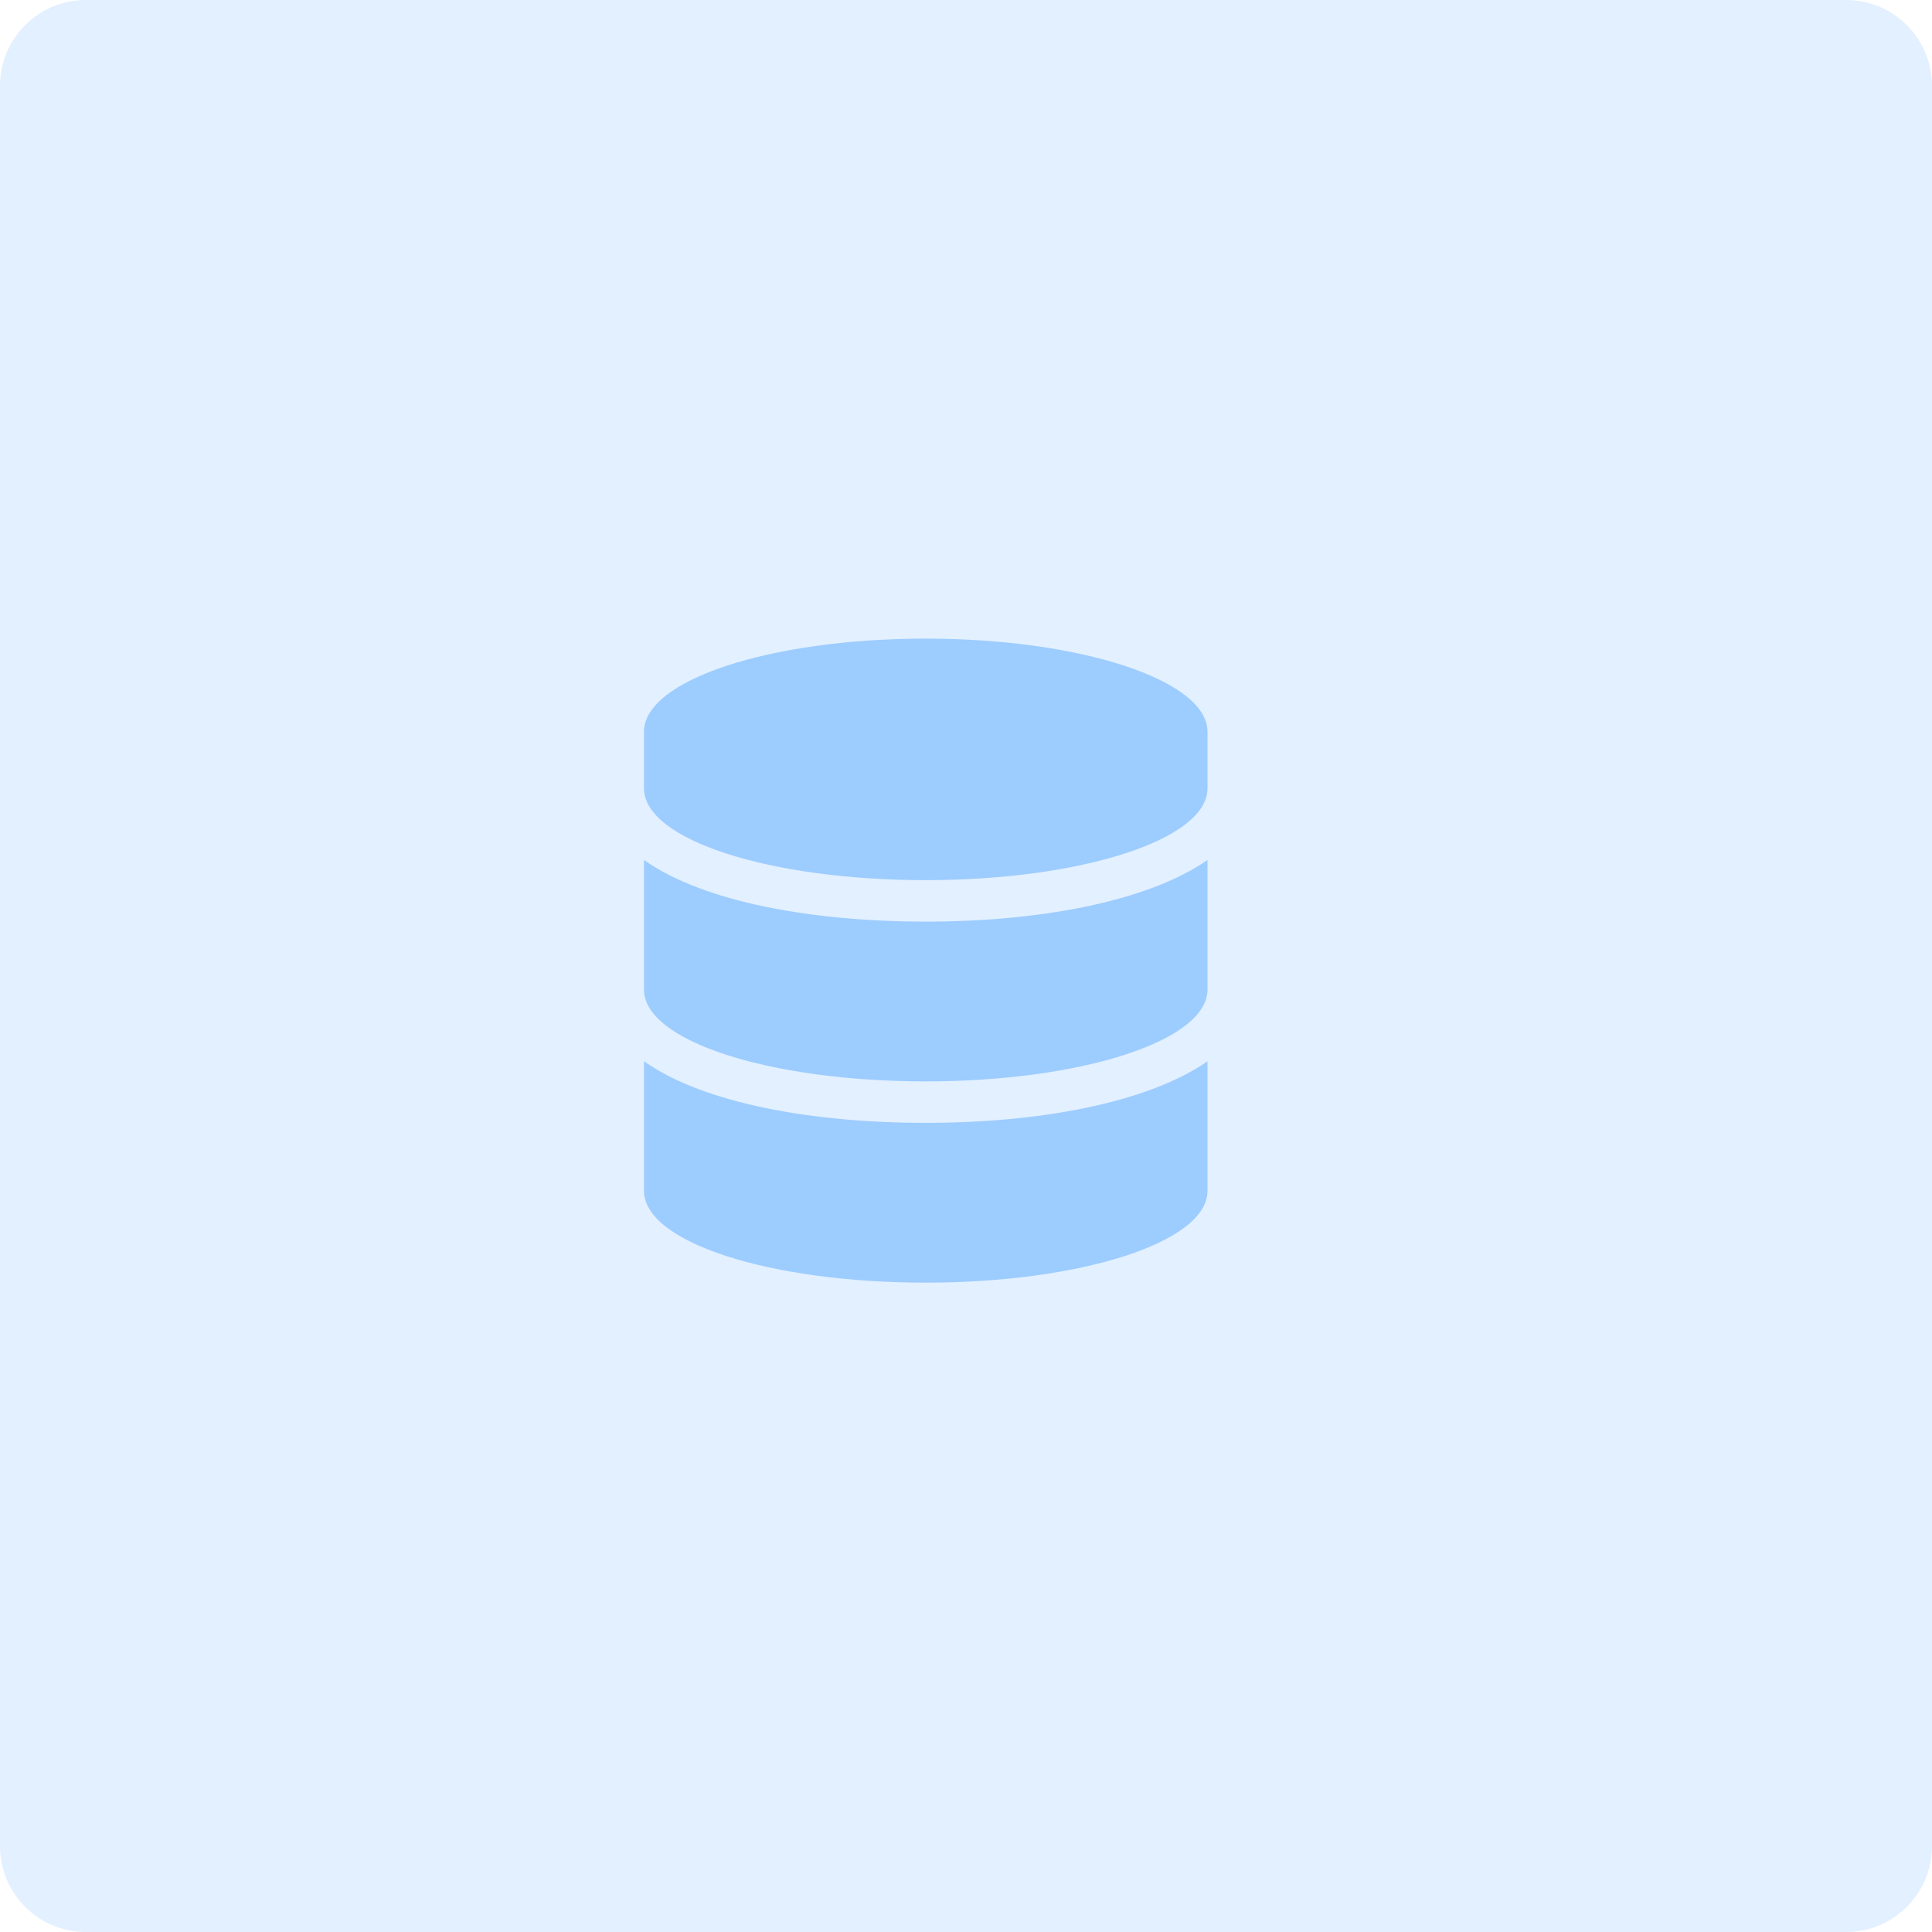
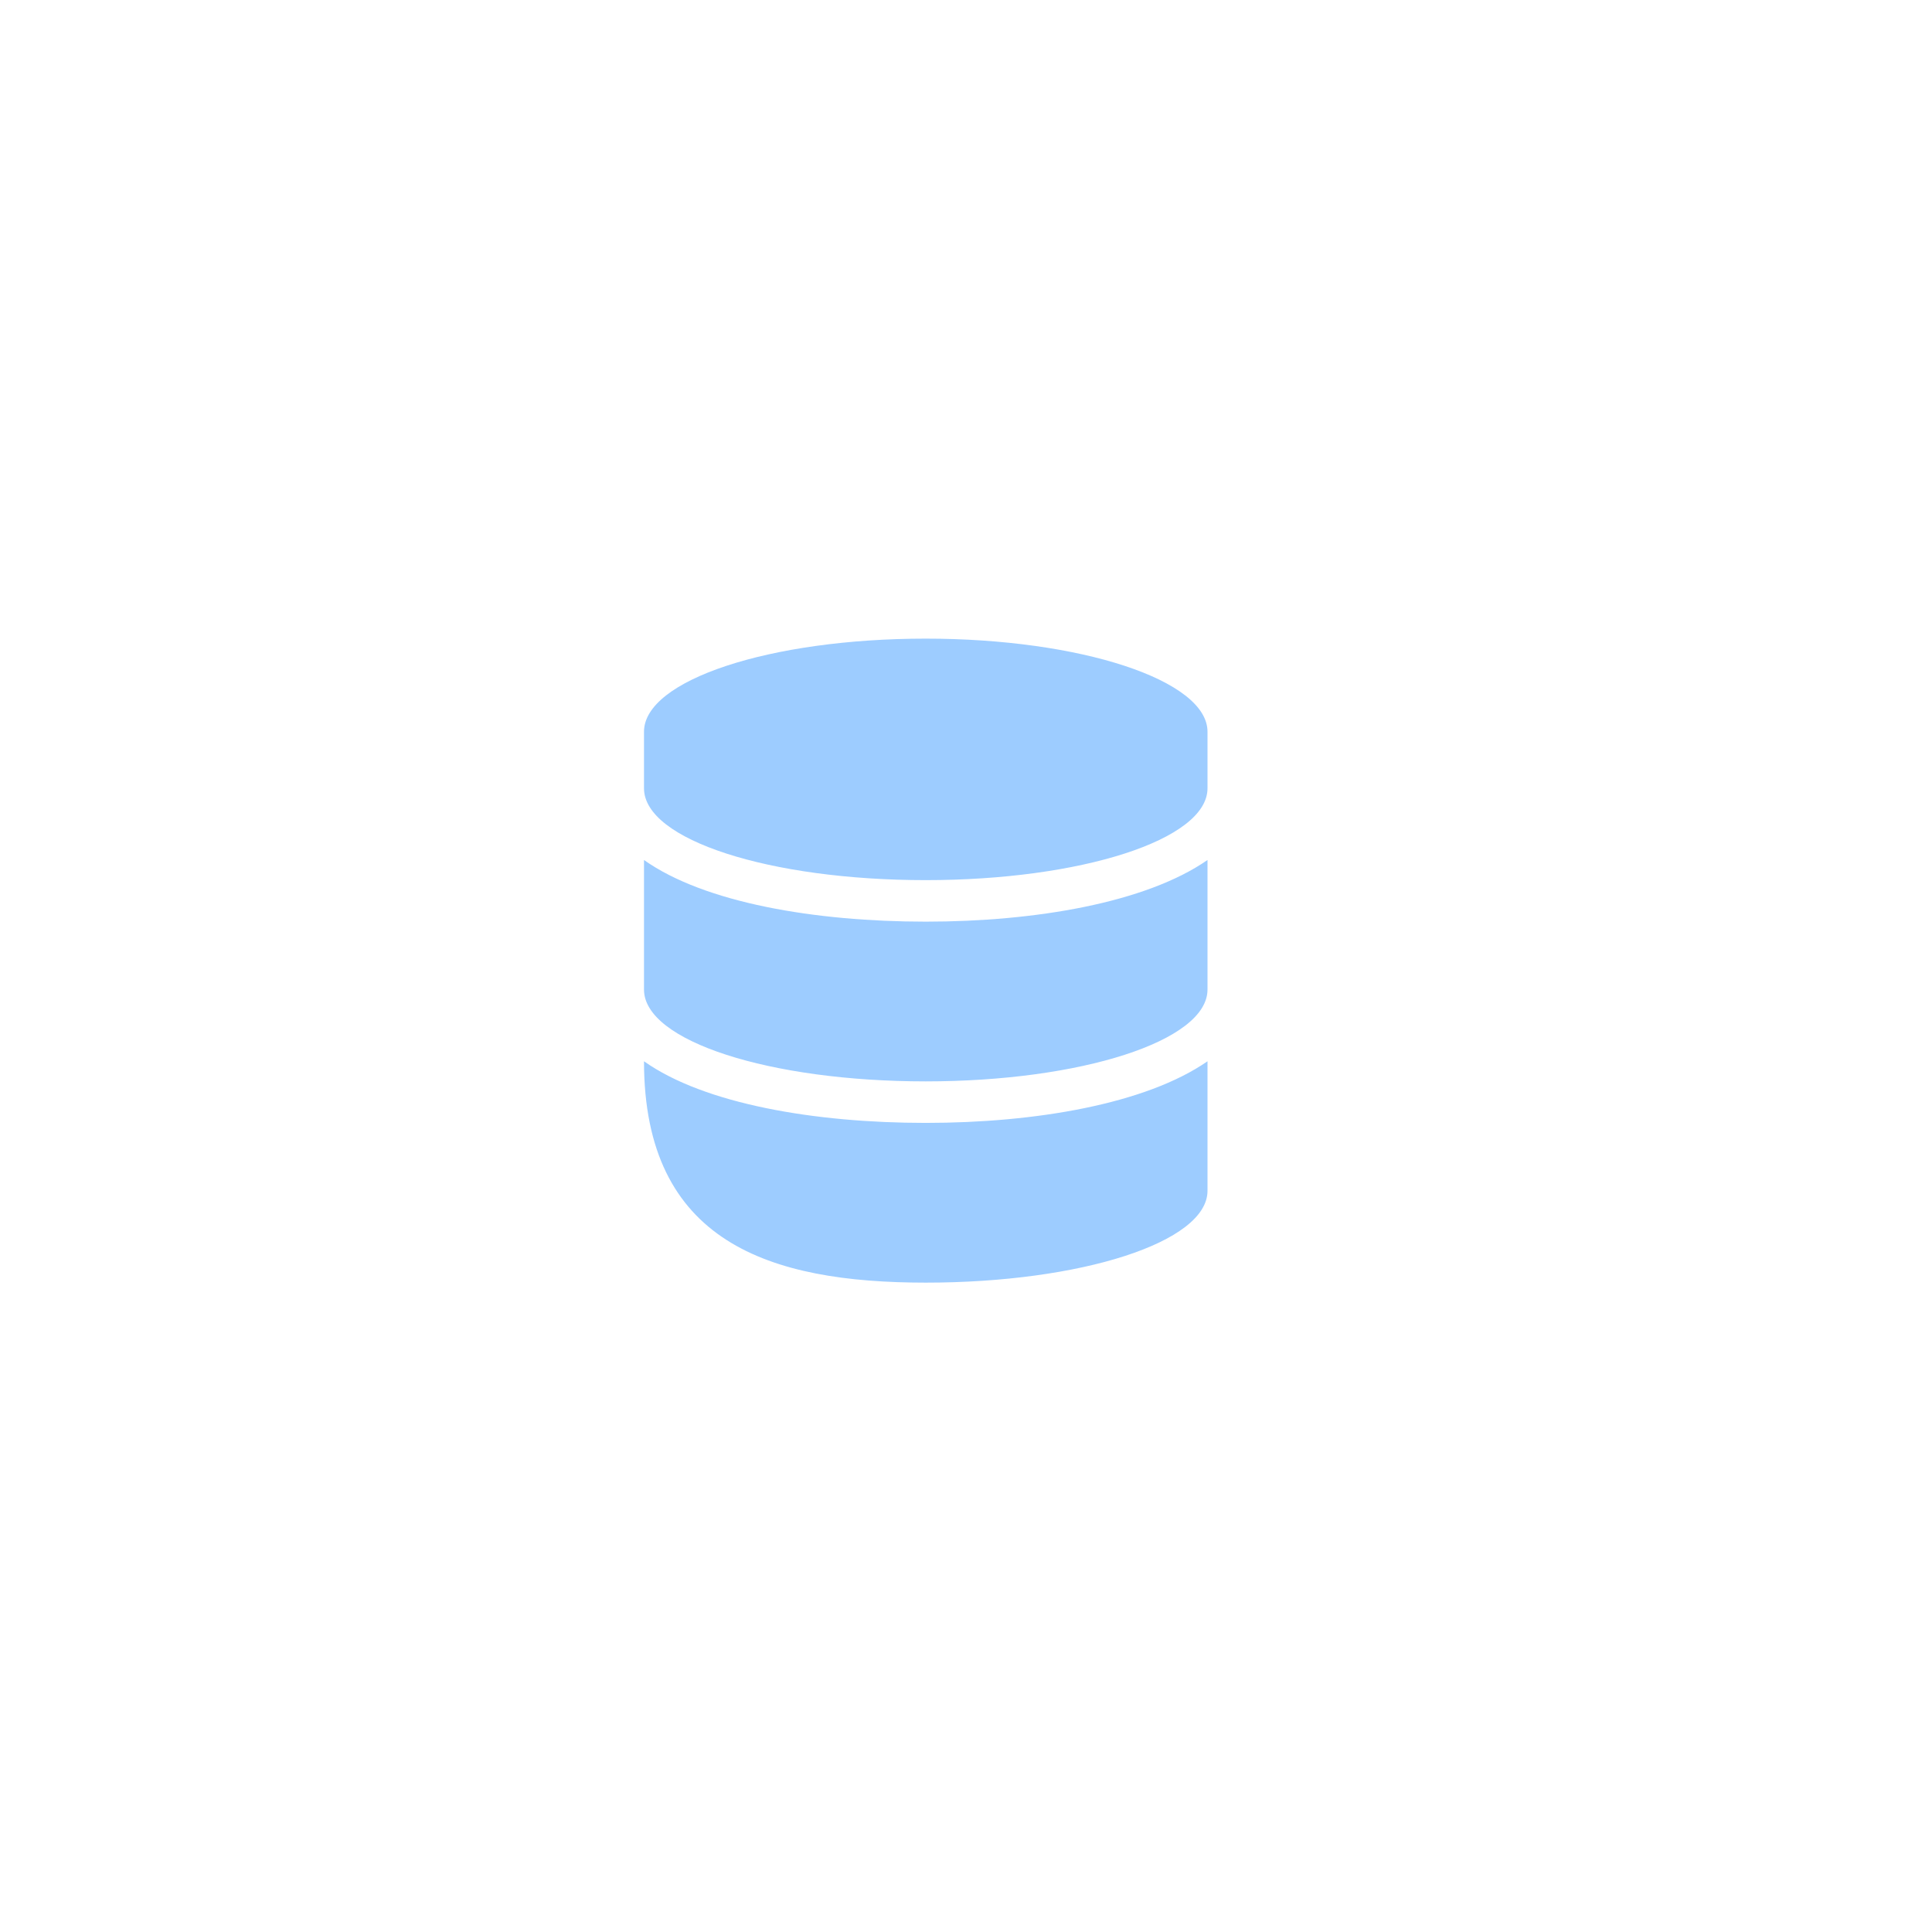
<svg xmlns="http://www.w3.org/2000/svg" width="90" height="90" viewBox="0 0 90 90" fill="none">
-   <path d="M0 4C0 1.791 1.791 0 4 0H86C88.209 0 90 1.791 90 4V86C90 88.209 88.209 90 86 90H4C1.791 90 0 88.209 0 86V4Z" fill="#9DCCFF" fill-opacity="0.3" />
-   <path d="M56.25 34.086C56.25 31.684 50.332 29.75 43.125 29.75C35.859 29.75 30 31.684 30 34.086V36.723C30 39.125 35.859 41 43.125 41C50.332 41 56.25 39.125 56.25 36.723V34.086ZM56.25 40.062C53.379 42.055 48.223 42.934 43.125 42.934C37.969 42.934 32.812 42.055 30 40.062V46.098C30 48.5 35.859 50.375 43.125 50.375C50.332 50.375 56.25 48.5 56.25 46.098V40.062ZM56.25 49.438C53.379 51.43 48.223 52.309 43.125 52.309C37.969 52.309 32.812 51.43 30 49.438V55.473C30 57.875 35.859 59.75 43.125 59.75C50.332 59.75 56.25 57.875 56.25 55.473V49.438Z" fill="#9DCCFF" />
+   <path d="M56.25 34.086C56.25 31.684 50.332 29.75 43.125 29.75C35.859 29.75 30 31.684 30 34.086V36.723C30 39.125 35.859 41 43.125 41C50.332 41 56.25 39.125 56.25 36.723V34.086ZM56.25 40.062C53.379 42.055 48.223 42.934 43.125 42.934C37.969 42.934 32.812 42.055 30 40.062V46.098C30 48.5 35.859 50.375 43.125 50.375C50.332 50.375 56.25 48.5 56.25 46.098V40.062ZM56.25 49.438C53.379 51.43 48.223 52.309 43.125 52.309C37.969 52.309 32.812 51.43 30 49.438C30 57.875 35.859 59.75 43.125 59.75C50.332 59.75 56.25 57.875 56.25 55.473V49.438Z" fill="#9DCCFF" />
</svg>